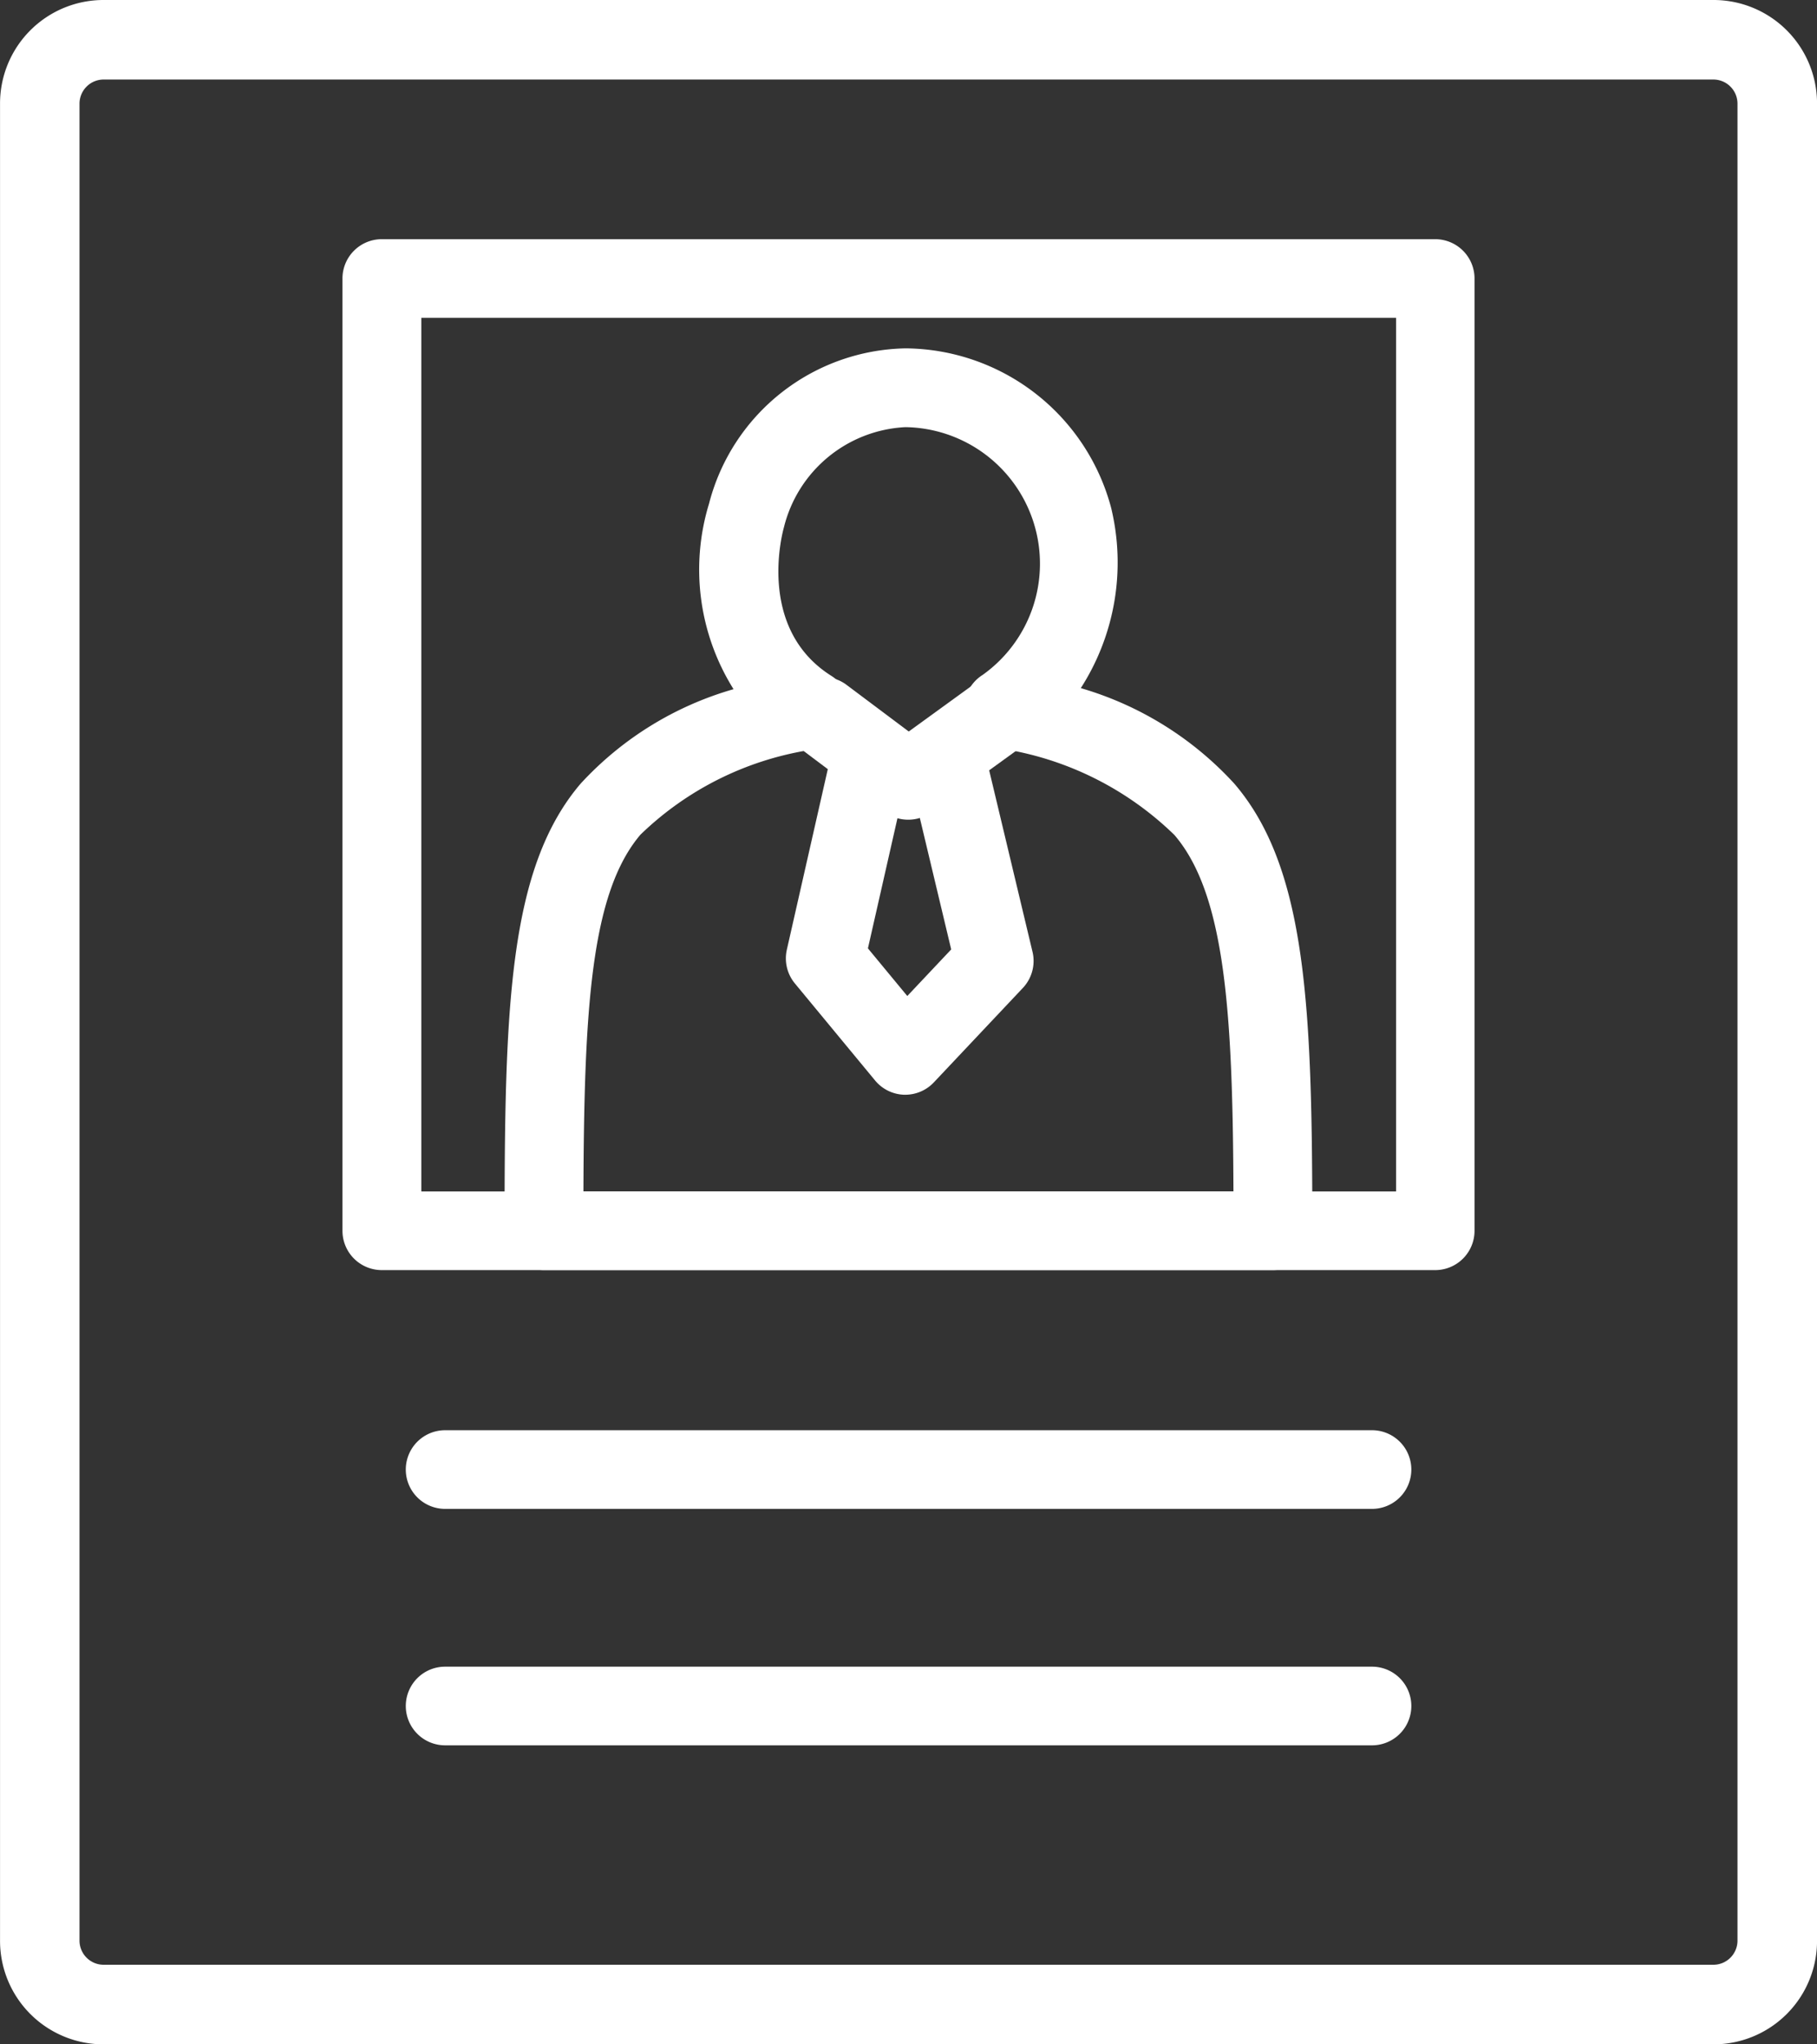
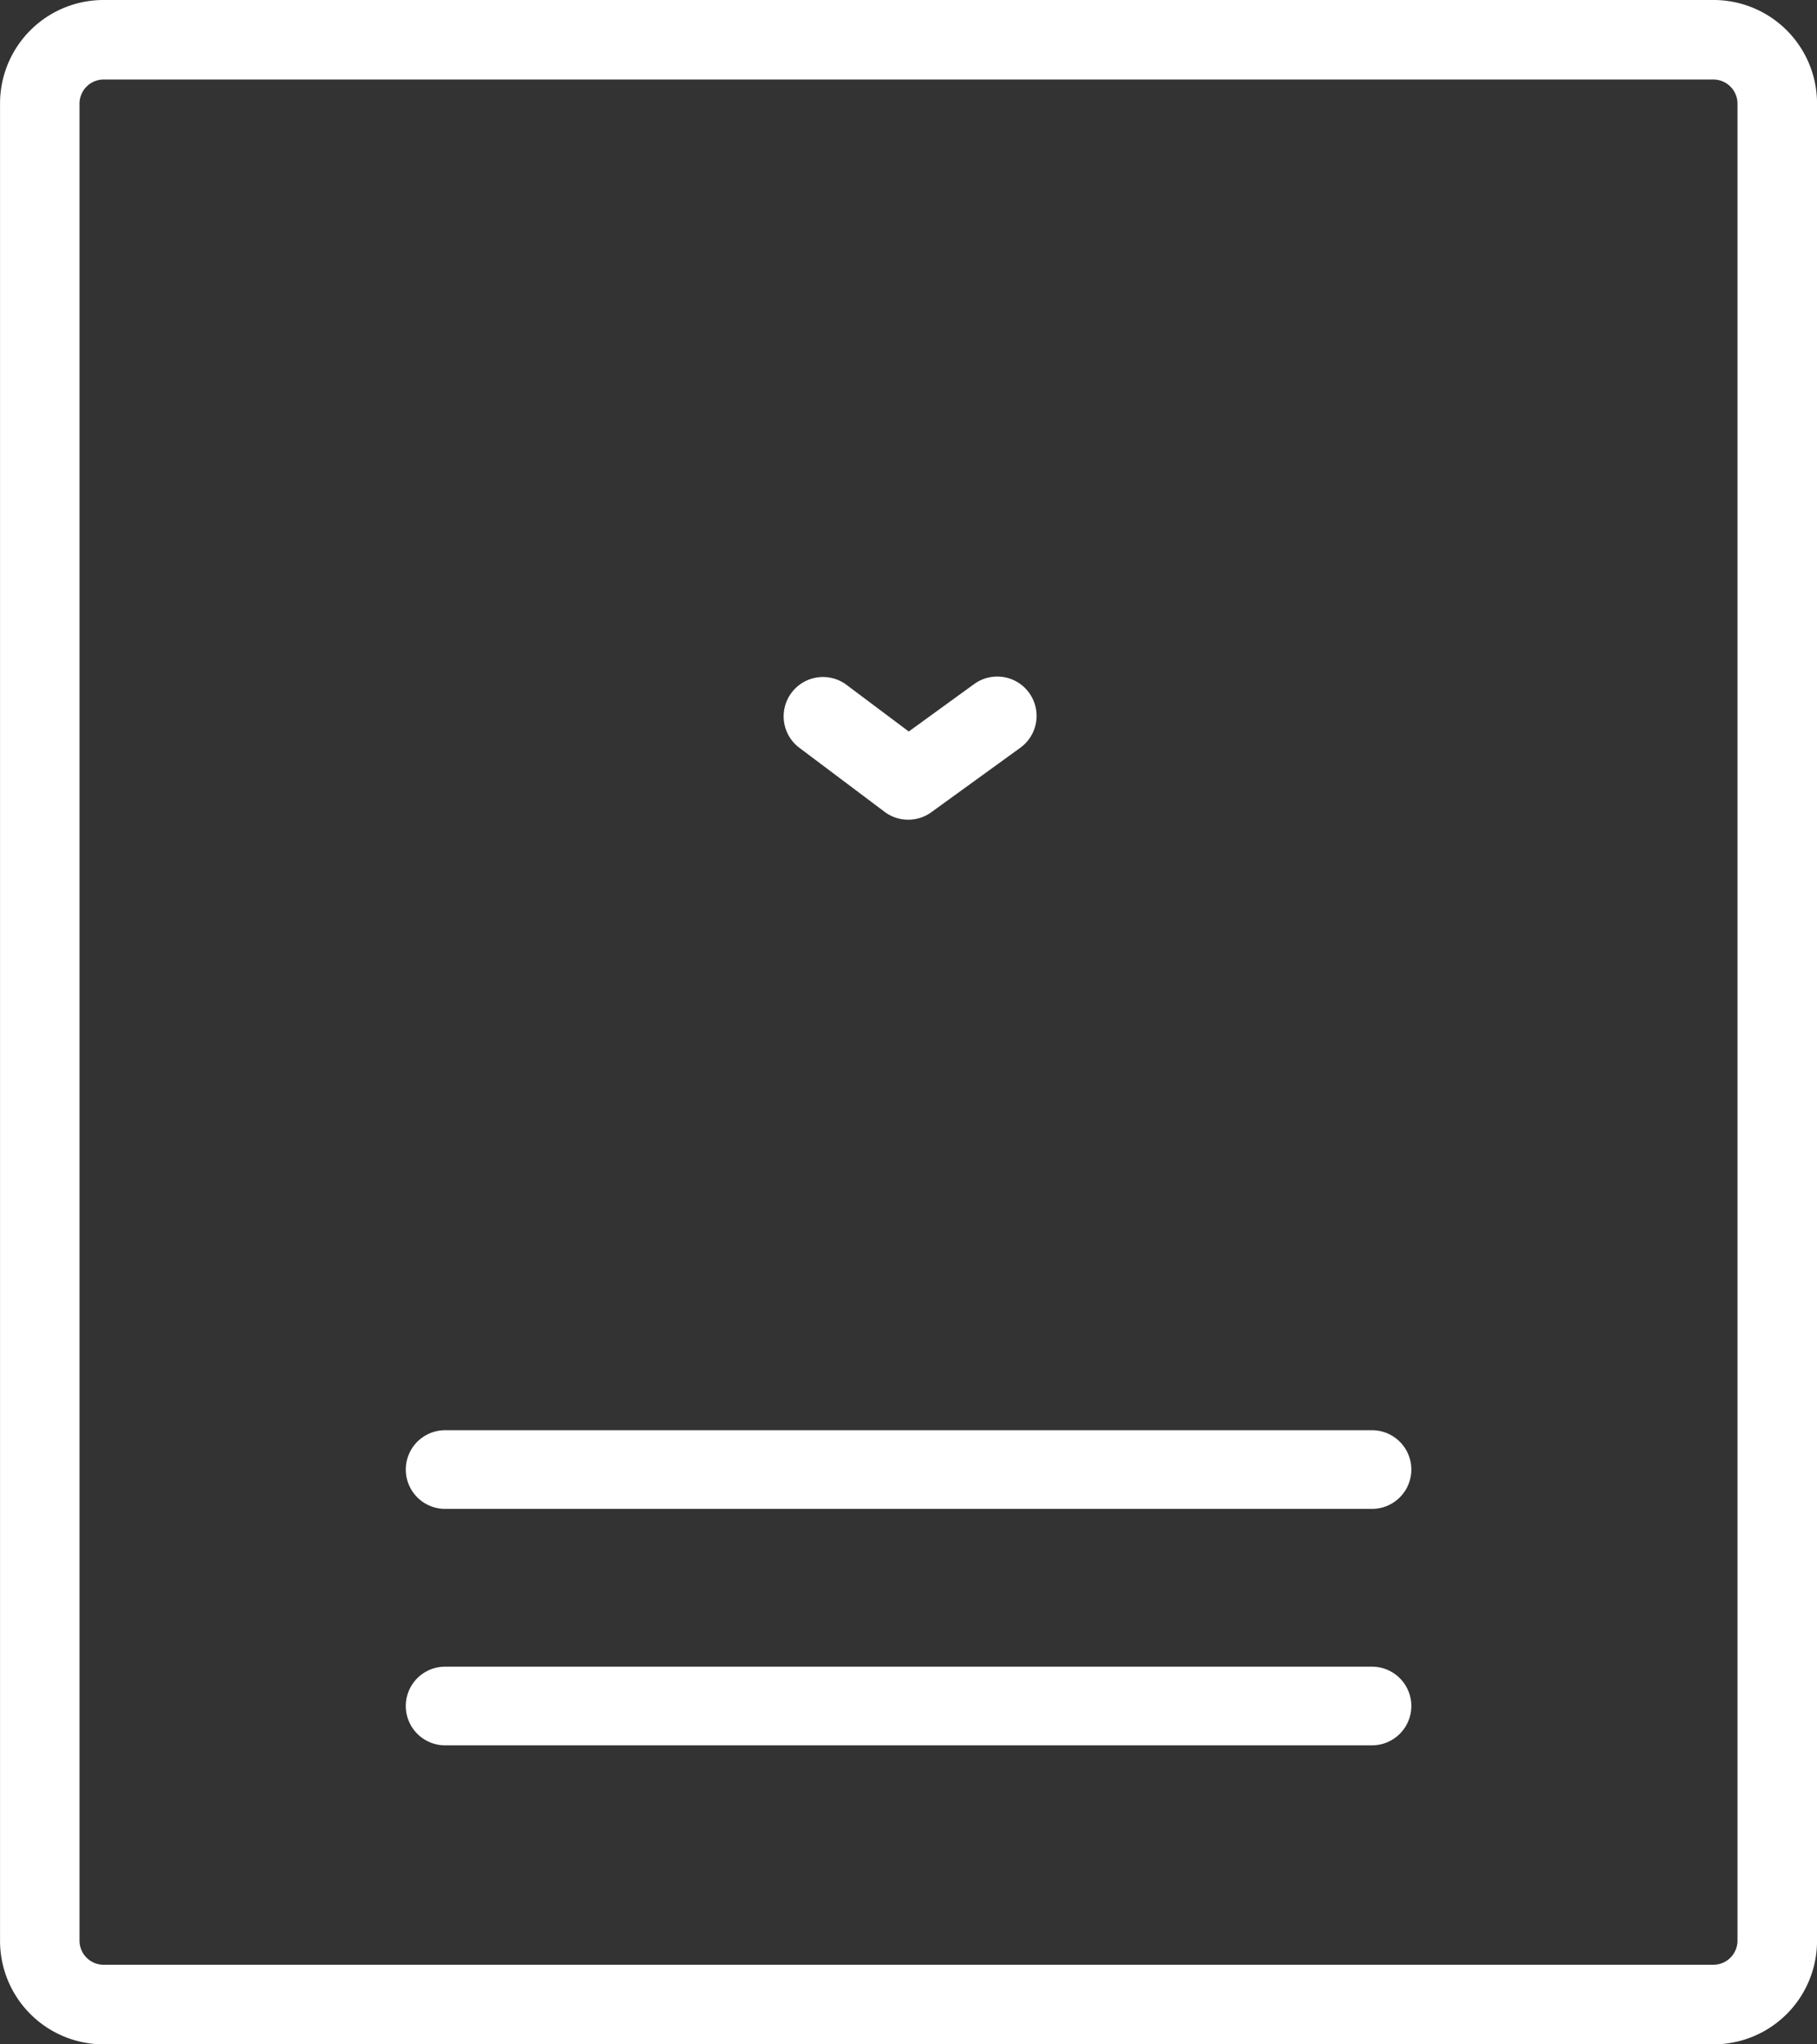
<svg xmlns="http://www.w3.org/2000/svg" width="44.445" height="50" viewBox="0 0 44.445 50">
  <rect x="0" y="0" width="44.445" height="50" fill="#333333" stroke="none" />
  <g id="그룹_402" data-name="그룹 402" transform="translate(-1351.311 -956.464)">
    <g id="그룹_393" data-name="그룹 393" transform="translate(1351.311 956.464)">
      <path id="패스_336" data-name="패스 336" d="M1393.228,1006.464h-39.388a2.531,2.531,0,0,1-2.528-2.528V958.992a2.531,2.531,0,0,1,2.528-2.528h39.388a2.531,2.531,0,0,1,2.529,2.528v44.943A2.531,2.531,0,0,1,1393.228,1006.464Zm-39.388-48.055a.591.591,0,0,0-.584.583v44.943a.591.591,0,0,0,.584.583h39.388a.591.591,0,0,0,.583-.583V958.992a.591.591,0,0,0-.583-.583Z" transform="translate(-1351.311 -956.464)" fill="#fff" />
    </g>
    <g id="그룹_394" data-name="그룹 394" transform="translate(1361.237 991.444)">
      <path id="패스_337" data-name="패스 337" d="M1387.531,1003.331h-22.672a.962.962,0,1,1,0-1.924h22.672a.962.962,0,1,1,0,1.924Z" transform="translate(-1363.897 -1001.407)" fill="#fff" />
    </g>
    <g id="그룹_395" data-name="그룹 395" transform="translate(1361.237 997.227)">
      <path id="패스_338" data-name="패스 338" d="M1387.531,1010.655h-22.672a.962.962,0,1,1,0-1.924h22.672a.962.962,0,1,1,0,1.924Z" transform="translate(-1363.897 -1008.731)" fill="#fff" />
    </g>
    <g id="그룹_401" data-name="그룹 401" transform="translate(1359.688 962.314)">
      <g id="그룹_399" data-name="그룹 399" transform="translate(3.968 2.674)">
        <g id="그룹_396" data-name="그룹 396">
-           <path id="패스_339" data-name="패스 339" d="M1385.835,990.079H1368a.962.962,0,0,1-.962-.962c0-5.427.09-8.857,1.859-10.933a8.118,8.118,0,0,1,3.742-2.312,5.51,5.51,0,0,1-.6-4.536,5.061,5.061,0,0,1,4.808-3.8,5.246,5.246,0,0,1,5.028,3.9,5.687,5.687,0,0,1-.742,4.41,8.193,8.193,0,0,1,3.754,2.335c1.78,2.073,1.909,5.513,1.909,10.931A.961.961,0,0,1,1385.835,990.079Zm-16.868-1.924h15.9c-.018-4.306-.19-7.257-1.444-8.717a7.763,7.763,0,0,0-4.1-2.09l-.325-.08a.962.962,0,0,1-.266-1.745,3.34,3.34,0,0,0-1.888-6.06,3.225,3.225,0,0,0-2.972,2.448c-.008.028-.713,2.456,1.161,3.636a.962.962,0,0,1-.274,1.746l-.291.072a7.682,7.682,0,0,0-4.107,2.066C1369.145,980.863,1368.983,983.706,1368.967,988.155Z" transform="translate(-1367.041 -967.54)" fill="#fff" />
-         </g>
+           </g>
        <g id="그룹_397" data-name="그룹 397" transform="translate(6.803 8.022)">
          <path id="패스_340" data-name="패스 340" d="M1378.948,981.466a.957.957,0,0,1-.577-.192l-2.1-1.578a.962.962,0,0,1,1.154-1.539l1.537,1.152,1.6-1.161a.962.962,0,1,1,1.129,1.558l-2.177,1.577A.959.959,0,0,1,1378.948,981.466Z" transform="translate(-1375.881 -977.964)" fill="#fff" />
        </g>
        <g id="그룹_398" data-name="그룹 398" transform="translate(6.876 9.032)">
-           <path id="패스_341" data-name="패스 341" d="M1378.9,988.495h-.031a.961.961,0,0,1-.71-.349l-1.959-2.37a.962.962,0,0,1-.2-.826l1.117-4.923a2.054,2.054,0,0,0,2.544-.723.961.961,0,0,1,1.159.713L1382.01,985a.963.963,0,0,1-.236.883l-2.178,2.31A.963.963,0,0,1,1378.9,988.495Zm-.916-3.58.963,1.165,1.074-1.139-1.047-4.388Z" transform="translate(-1375.975 -979.276)" fill="#fff" />
-         </g>
+           </g>
      </g>
      <g id="그룹_400" data-name="그룹 400">
-         <path id="패스_342" data-name="패스 342" d="M1388.614,989.279h-25.767a.962.962,0,0,1-.962-.962v-23.29a.962.962,0,0,1,.962-.962h25.767a.962.962,0,0,1,.962.962v23.29A.962.962,0,0,1,1388.614,989.279Zm-24.8-1.924h23.843V965.989h-23.843Z" transform="translate(-1361.885 -964.065)" fill="#fff" />
-       </g>
+         </g>
    </g>
  </g>
</svg>